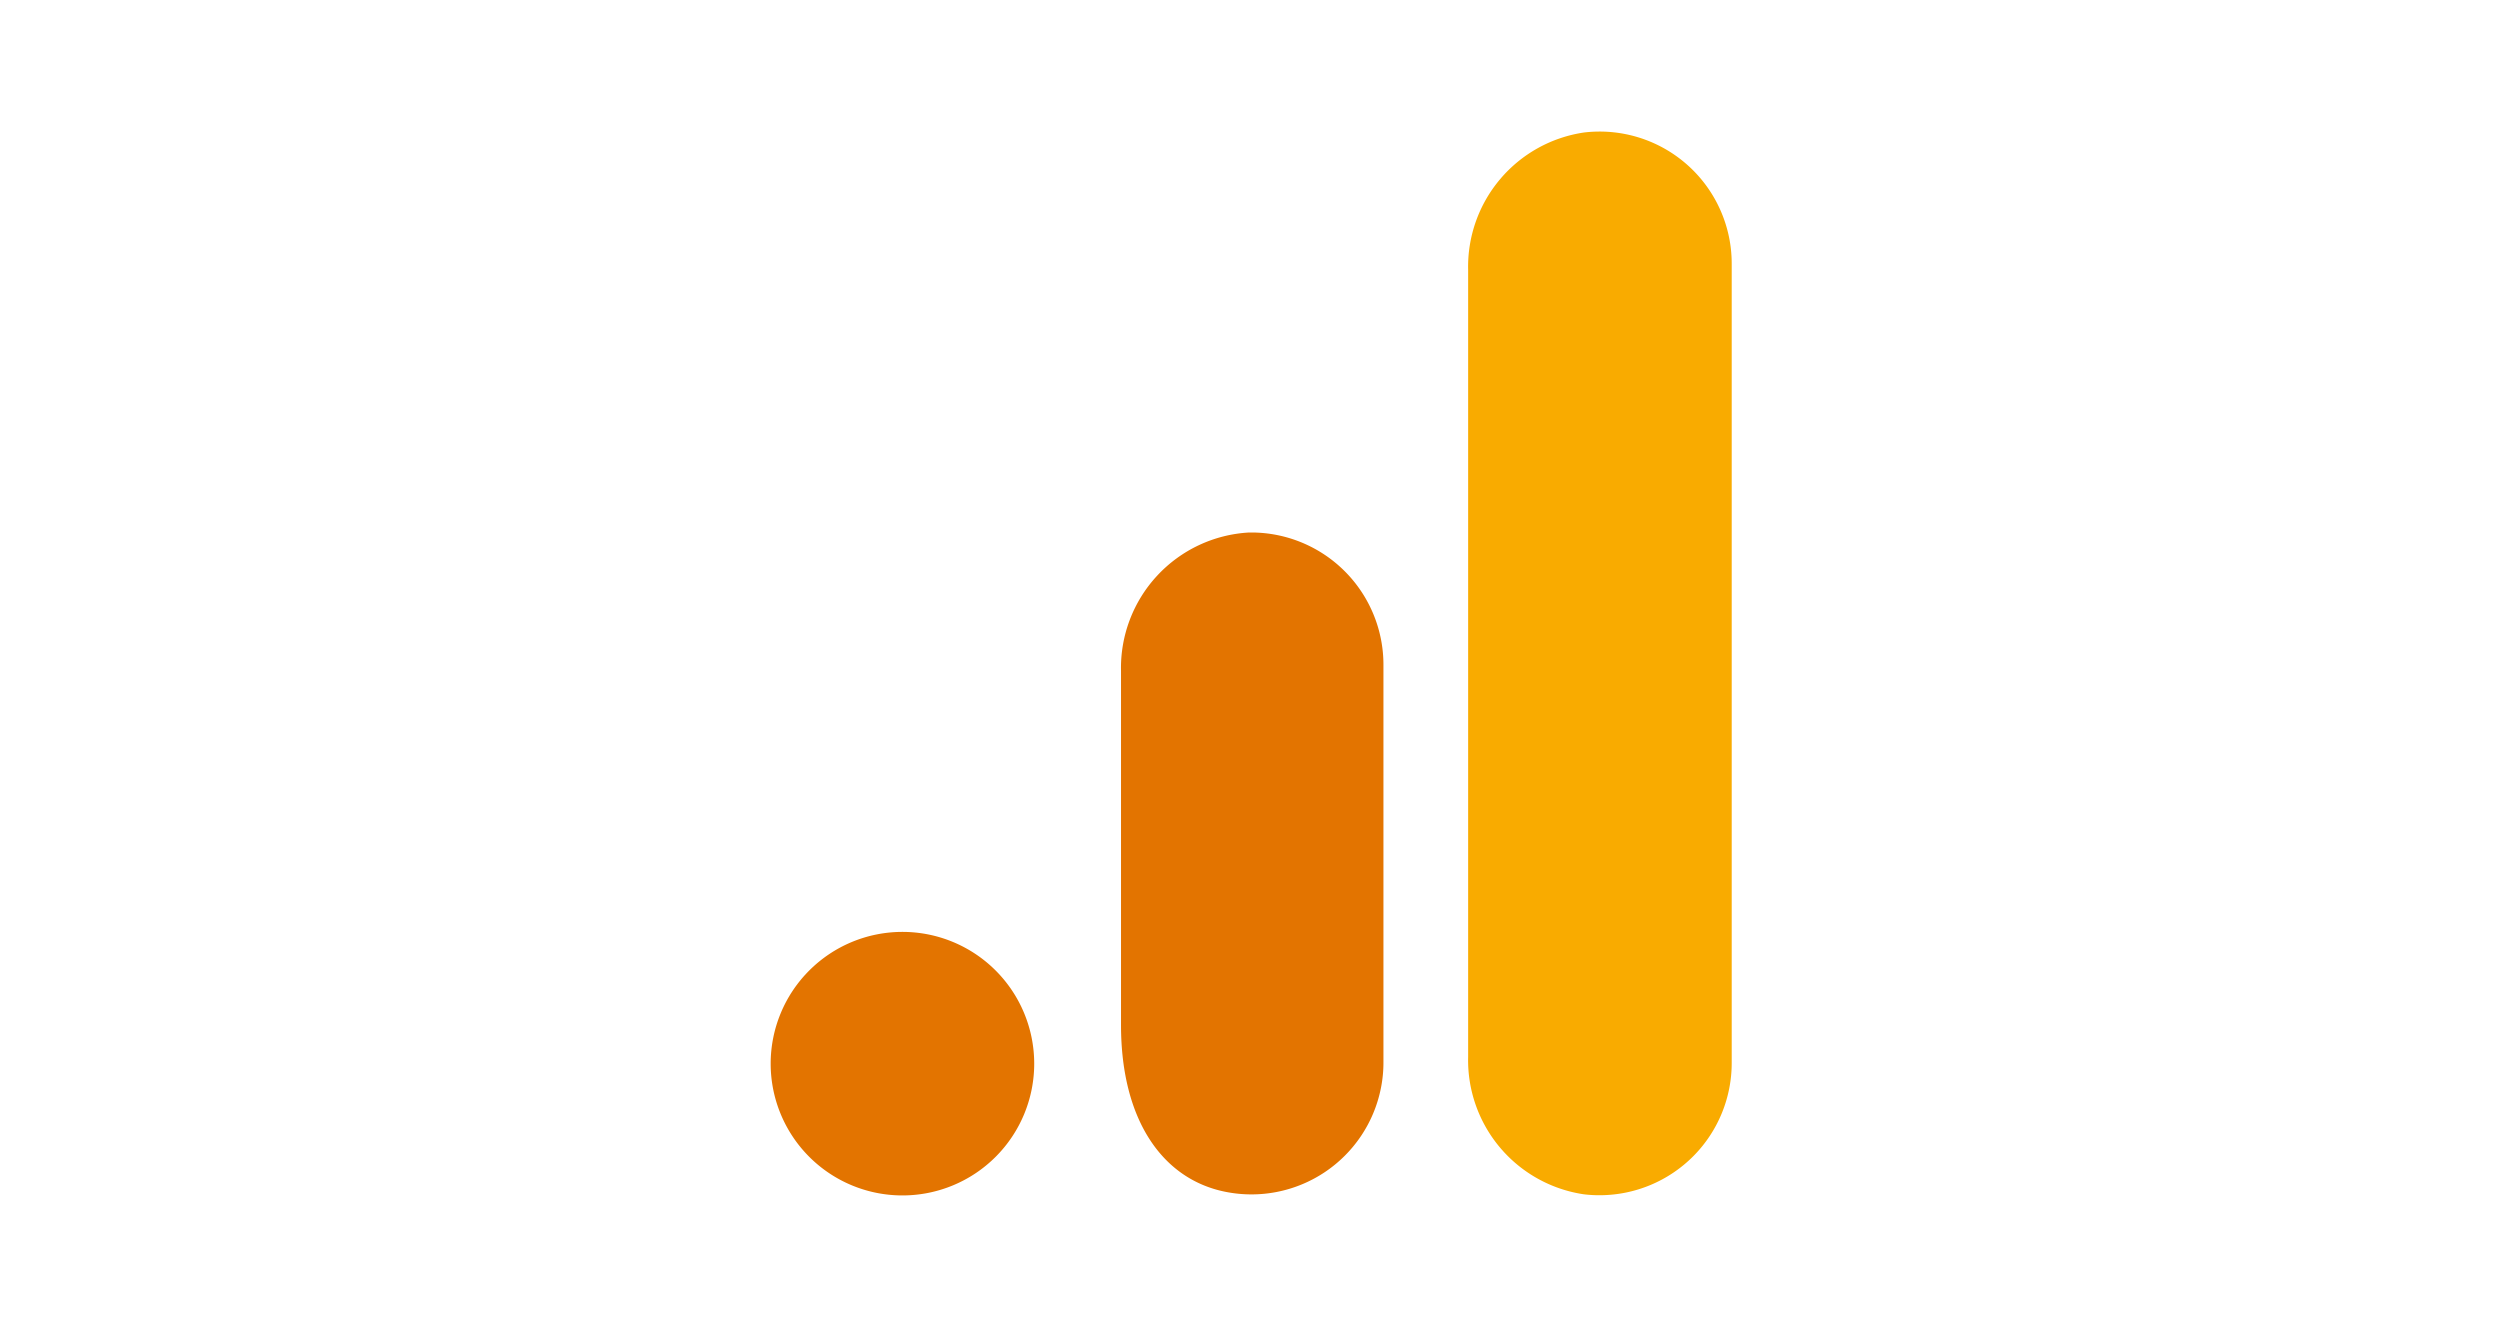
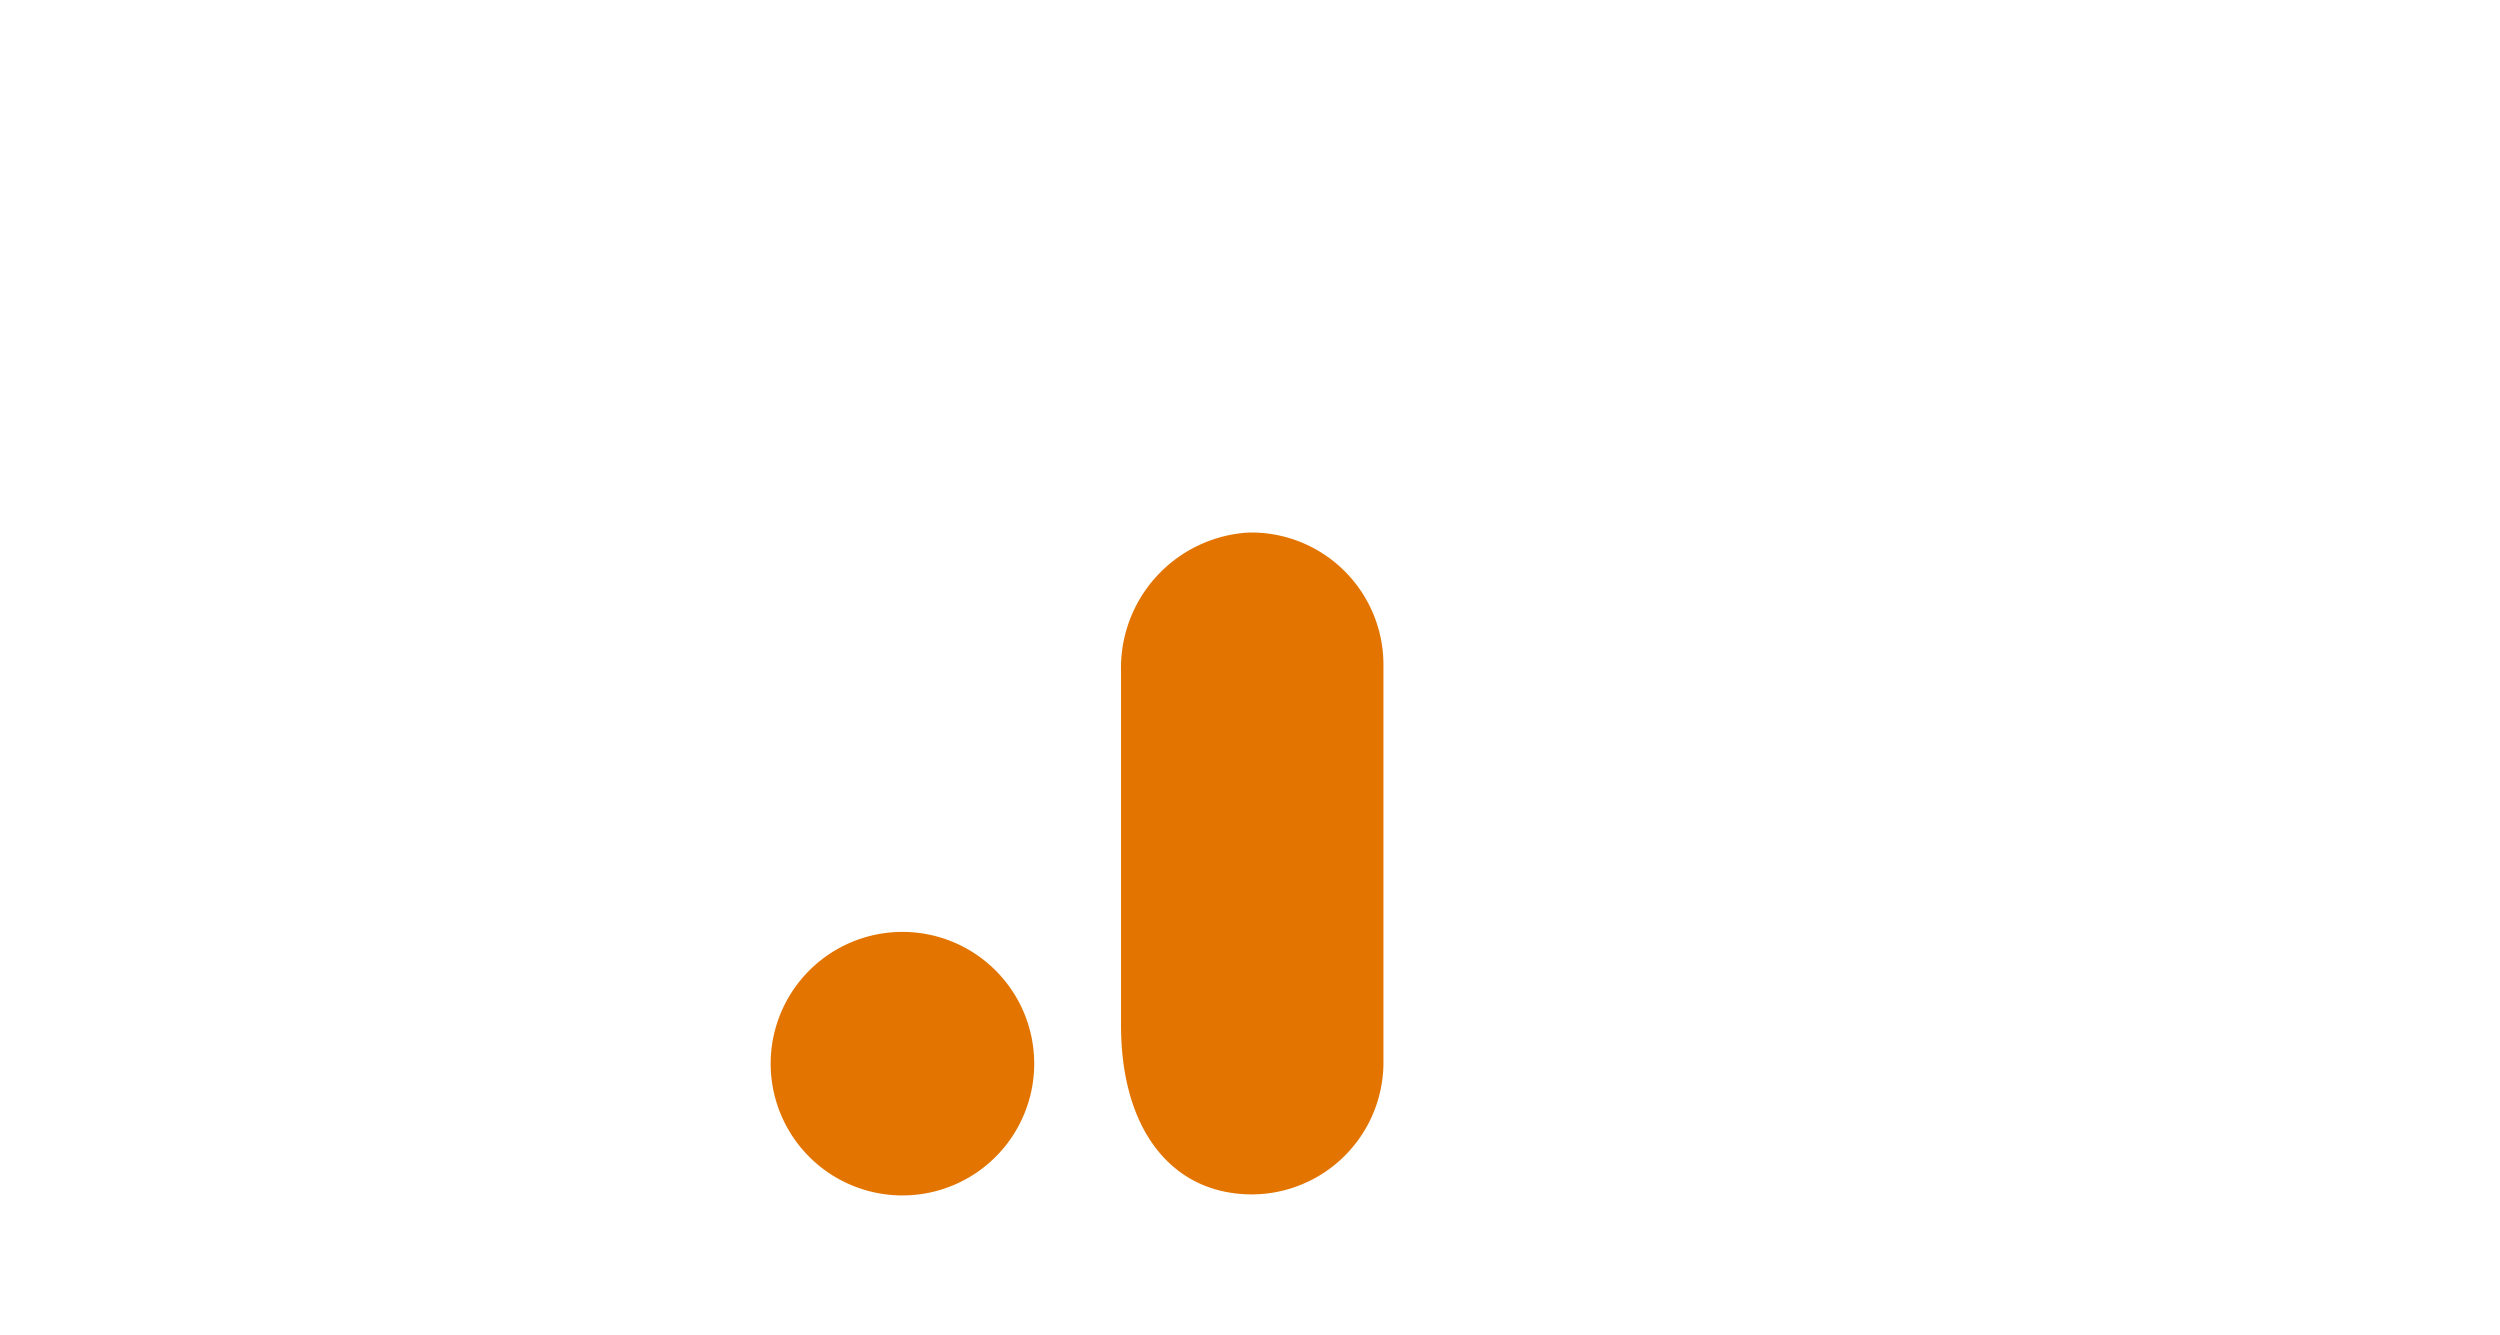
<svg xmlns="http://www.w3.org/2000/svg" width="133" height="71" viewBox="0 0 133 71">
  <defs>
    <clipPath id="clip-path">
      <rect id="Rectangle_8113" data-name="Rectangle 8113" width="133" height="71" transform="translate(1313 2385)" fill="#479da2" />
    </clipPath>
  </defs>
  <g id="Mask_Group_4593" data-name="Mask Group 4593" transform="translate(-1313 -2385)" clip-path="url(#clip-path)">
    <g id="google-analytics-4" transform="translate(1354 2391.978)">
-       <path id="Path_24616" data-name="Path 24616" d="M1607.728,49.537a7.034,7.034,0,0,1-7,7.071,6.726,6.726,0,0,1-.866-.049,7.214,7.214,0,0,1-6.156-7.311V7.381A7.217,7.217,0,0,1,1599.877.07a7.026,7.026,0,0,1,7.851,7.022Z" transform="translate(-1556.601 0)" fill="#f9ab00" />
      <path id="Path_24617" data-name="Path 24617" d="M7.01,937.348A7.01,7.01,0,1,1,0,944.359,7.01,7.01,0,0,1,7.01,937.348ZM25.455,916.1a7.214,7.214,0,0,0-6.817,7.371V942.3c0,5.111,2.249,8.212,5.544,8.873a7.021,7.021,0,0,0,8.277-5.488,6.864,6.864,0,0,0,.14-1.413V923.148a7.034,7.034,0,0,0-7.022-7.048C25.537,916.1,25.495,916.1,25.455,916.1Z" transform="translate(0 -894.749)" fill="#e37400" />
    </g>
  </g>
</svg>